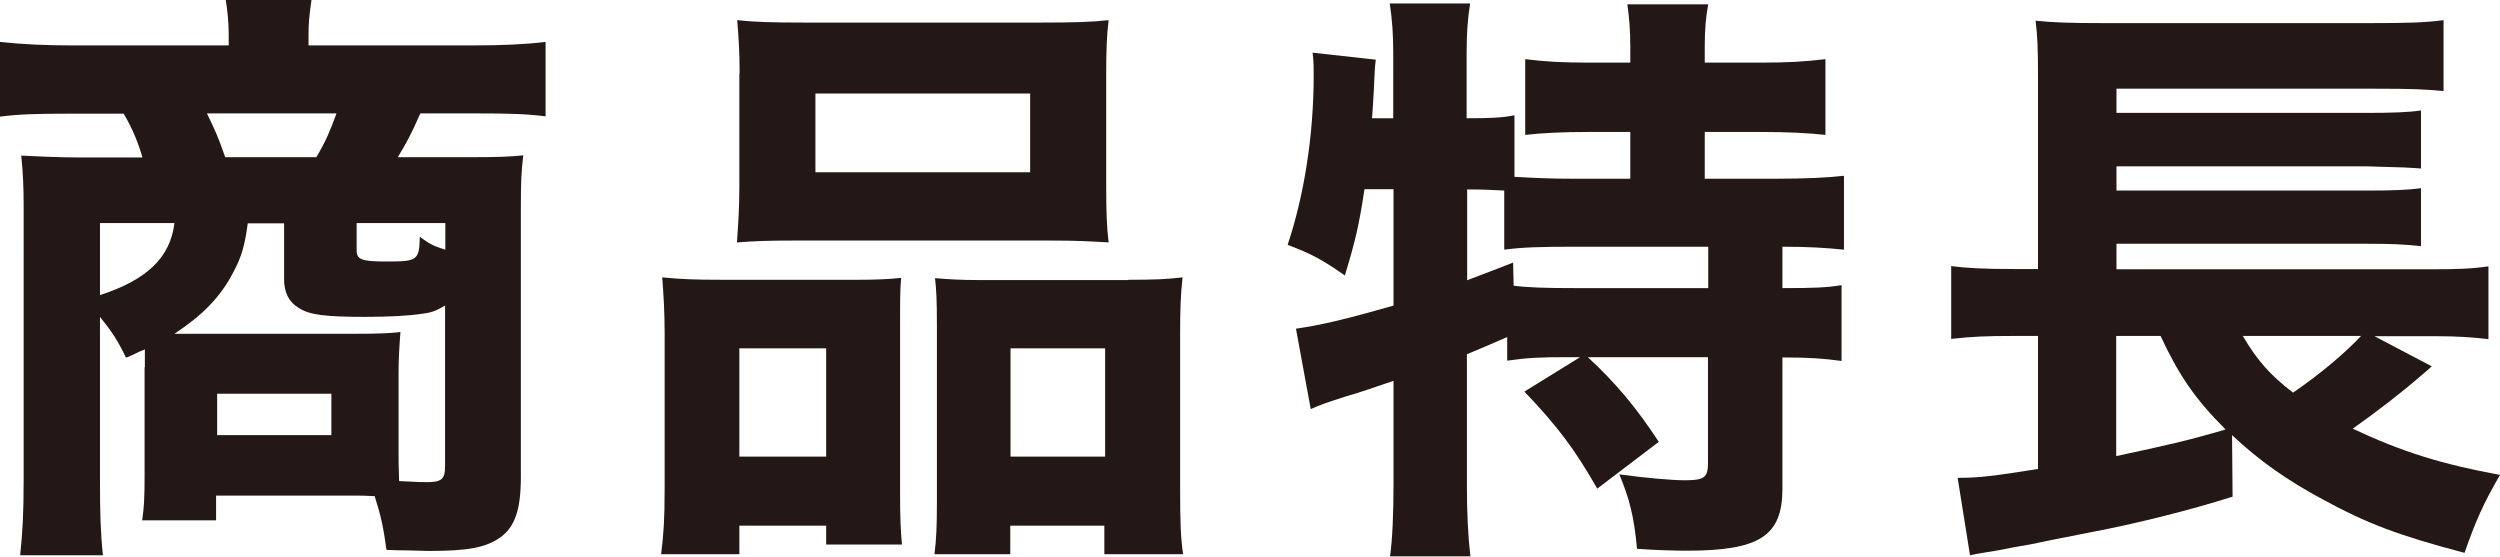
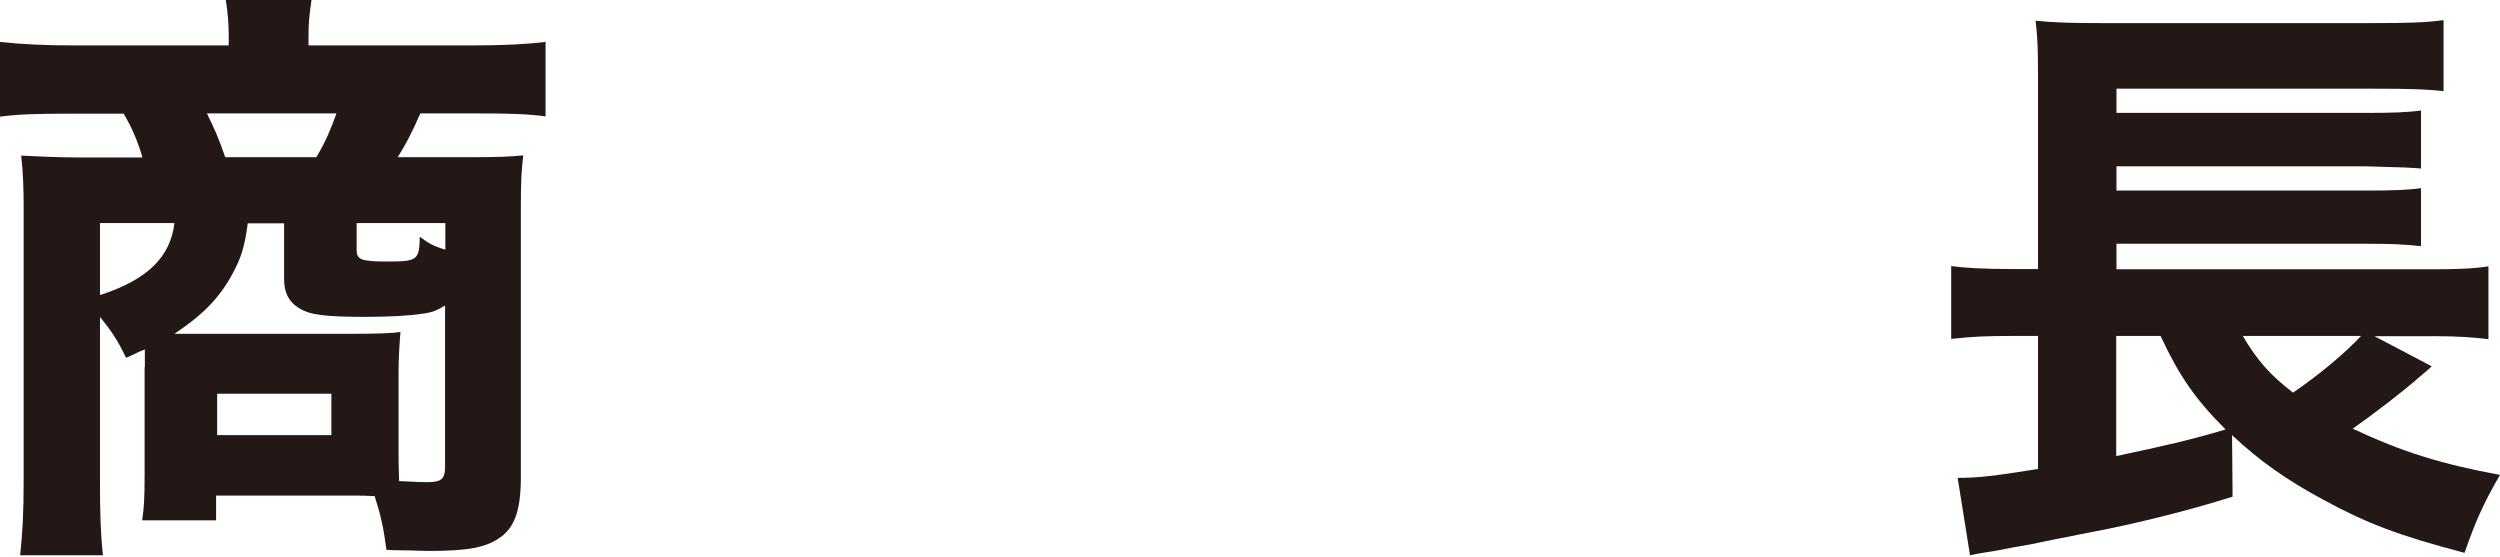
<svg xmlns="http://www.w3.org/2000/svg" id="_レイヤー_2" data-name="レイヤー_2" viewBox="0 0 93.02 20.71">
  <defs>
    <style>
      .cls-1 {
        fill: #231815;
      }
    </style>
  </defs>
  <g id="_レイヤー_1-2" data-name="レイヤー_1">
    <g>
      <path class="cls-1" d="M5.39,13.66v-.66c-.29.11-.37.18-.7.31-.31-.64-.51-.95-.97-1.52v6.05c0,1.25.02,1.98.11,2.82H.75c.09-.86.13-1.56.13-2.79V7.68c0-.64-.02-1.23-.09-1.89.4.02,1.39.07,2.22.07h2.29c-.15-.53-.37-1.08-.7-1.63h-2.05c-1.17,0-1.87.02-2.55.11V1.56c.84.09,1.67.13,2.75.13h5.76v-.37c0-.46-.04-.9-.11-1.32h3.19c-.09.62-.11.88-.11,1.32v.37h6.09c1.14,0,1.98-.04,2.73-.13v2.77c-.68-.09-1.36-.11-2.53-.11h-2.13c-.37.84-.51,1.08-.84,1.63h2.6c1.17,0,1.56-.02,2.07-.07-.07.59-.09.97-.09,1.91v10.06c0,1.21-.22,1.83-.73,2.22-.55.4-1.19.53-2.71.53q-.13,0-.75-.02-.4,0-.81-.02c-.11-.81-.2-1.25-.44-2-.37-.02-.53-.02-.86-.02h-5.04v.92h-2.75c.07-.48.09-.84.09-1.67v-4.03ZM3.72,8.3v2.68c1.76-.57,2.62-1.41,2.77-2.68h-2.77ZM9.22,8.3c-.11.84-.24,1.28-.55,1.85-.48.92-1.14,1.58-2.18,2.27h6.67c.84,0,1.47-.02,1.74-.07-.04.53-.07.97-.07,1.52v3.06c0,.2,0,.35.02.97.77.04.86.04,1.03.04.55,0,.68-.11.68-.59v-5.98c-.35.2-.48.26-.9.31-.44.07-1.23.11-2.05.11-1.5,0-2.09-.07-2.49-.33-.37-.22-.55-.57-.55-1.08v-2.07h-1.36ZM11.77,5.85c.35-.59.51-.97.75-1.63h-4.82c.31.64.42.88.68,1.63h3.39ZM8.08,16.19h4.25v-1.54h-4.25v1.54ZM16.57,8.3h-3.3v1.01c0,.35.18.42,1.12.42,1.14,0,1.21-.04,1.23-.92.33.24.46.33.95.48v-.99Z" />
-       <path class="cls-1" d="M24.6,20.62c.09-.73.13-1.28.13-2.44v-5.79c0-.77-.04-1.41-.09-2.07.68.07,1.28.09,2.18.09h5.13c.62,0,1.1-.02,1.58-.07-.04.44-.04.77-.04,1.85v6.18c0,.84.02,1.39.07,1.89h-2.82v-.7h-3.23v1.06h-2.9ZM27.52,2.73c0-.79-.04-1.39-.09-1.98.62.07,1.3.09,2.51.09h8.78c1.23,0,1.91-.02,2.53-.09-.07.55-.09,1.14-.09,1.98v4.22c0,.9.02,1.52.09,2.07-.73-.04-1.08-.07-2.27-.07h-9.31c-1.17,0-1.56.02-2.25.07.04-.57.09-1.23.09-2.07V2.73ZM30.74,12.96h-3.23v4.03h3.23v-4.03ZM30.34,3.48v2.93h7.99v-2.93h-7.99ZM41.98,10.41c.95,0,1.47-.02,2.02-.09-.07.64-.09,1.21-.09,2.09v5.79c0,1.21.02,1.8.11,2.42h-2.93v-1.06h-3.5v1.06h-2.82c.07-.57.09-1.06.09-1.89v-6.62c0-.99-.02-1.3-.07-1.76.48.04.95.07,1.61.07h5.57ZM37.6,16.99h3.52v-4.03h-3.52v4.03Z" />
-       <path class="cls-1" d="M58.24,13.29c-.92,0-1.41.02-2.16.13v-.88q-.84.37-1.5.64v4.86c0,1.01.04,1.89.13,2.66h-2.99c.09-.59.13-1.65.13-2.66v-3.87c-.77.26-1.21.42-1.74.57-.75.24-.9.29-1.34.48l-.55-2.99c.9-.13,1.78-.33,3.63-.86v-4.33h-1.08c-.2,1.32-.33,1.89-.73,3.21-.81-.57-1.25-.81-2.13-1.14.62-1.85.97-4.09.97-6.31,0-.33,0-.51-.04-.84l2.35.26c-.04.31-.04.46-.07,1.08-.02.29-.02.48-.07,1.1h.79V1.96c0-.68-.04-1.23-.13-1.83h2.99c-.09.57-.13,1.1-.13,1.83v2.44c.92,0,1.32-.02,1.78-.11v2.29c.73.04,1.32.07,2.18.07h2.13v-1.74h-1.56c-.97,0-1.74.04-2.35.11v-2.82c.7.09,1.34.13,2.35.13h1.56v-.59c0-.62-.04-1.08-.11-1.58h3.01c-.09.48-.13.92-.13,1.58v.59h2.09c1.03,0,1.67-.04,2.4-.13v2.82c-.62-.07-1.41-.11-2.4-.11h-2.09v1.74h2.6c1.14,0,2-.04,2.58-.11v2.75c-.68-.07-1.32-.11-2.29-.11v1.54c1.17,0,1.65-.02,2.2-.11v2.82c-.68-.09-1.17-.13-2.2-.13v4.88c0,1.76-.84,2.31-3.56,2.31-.42,0-1.19-.02-1.85-.07-.11-1.21-.29-1.89-.66-2.77.95.13,1.94.22,2.44.22.73,0,.86-.11.86-.64v-3.94h-4.47c1.03.95,1.8,1.87,2.64,3.15l-2.29,1.74c-.84-1.47-1.47-2.31-2.71-3.61l2.07-1.28h-.57ZM54.58,10.43c.88-.33.97-.37,1.72-.66l.02.86c.55.07,1.19.09,2.29.09h4.95v-1.54h-4.99c-1.25,0-1.94.02-2.6.11v-2.2c-.42-.02-.81-.04-1.14-.04h-.24v3.39Z" />
      <path class="cls-1" d="M90.49,13.62q-.13.13-.4.35c-.73.64-1.74,1.41-2.55,1.98,1.83.86,3.3,1.32,5.48,1.72-.64,1.1-.92,1.76-1.32,2.9-2.44-.64-3.65-1.1-5.26-1.98-1.36-.73-2.38-1.45-3.39-2.4l.02,2.29c-1.61.51-3.61,1.01-5.26,1.32-1.12.22-1.87.37-2.29.46-.62.11-.66.11-1.19.22-.51.09-.62.09-1.03.18l-.46-2.88c.81,0,1.34-.07,2.99-.33v-4.95h-.92c-.97,0-1.52.02-2.31.11v-2.71c.51.07,1.19.11,2.35.11h.88V2.93c0-1.21-.02-1.56-.09-2.16.66.07,1.34.09,2.49.09h10.01c1.34,0,2-.02,2.68-.11v2.64c-.7-.07-1.17-.09-2.64-.09h-9.53v.9h9.37c.86,0,1.5-.02,1.96-.09v2.16c-.24-.02-.29-.02-.64-.04-.84-.02-1.28-.04-1.34-.04h-9.35v.9h9.35c.9,0,1.52-.02,1.98-.09v2.16c-.62-.07-1.1-.09-1.96-.09h-9.37v.95h11.66c1.01,0,1.58-.02,2.18-.11v2.71c-.57-.07-1.17-.11-1.91-.11h-2.33l2.13,1.12ZM78.74,12.5v4.47c1.87-.4,2.64-.57,4.07-.99-1.12-1.12-1.72-1.98-2.42-3.48h-1.65ZM83.45,12.5c.53.9,1.01,1.45,1.87,2.11,1.06-.73,1.96-1.5,2.53-2.11h-4.4Z" />
    </g>
  </g>
</svg>